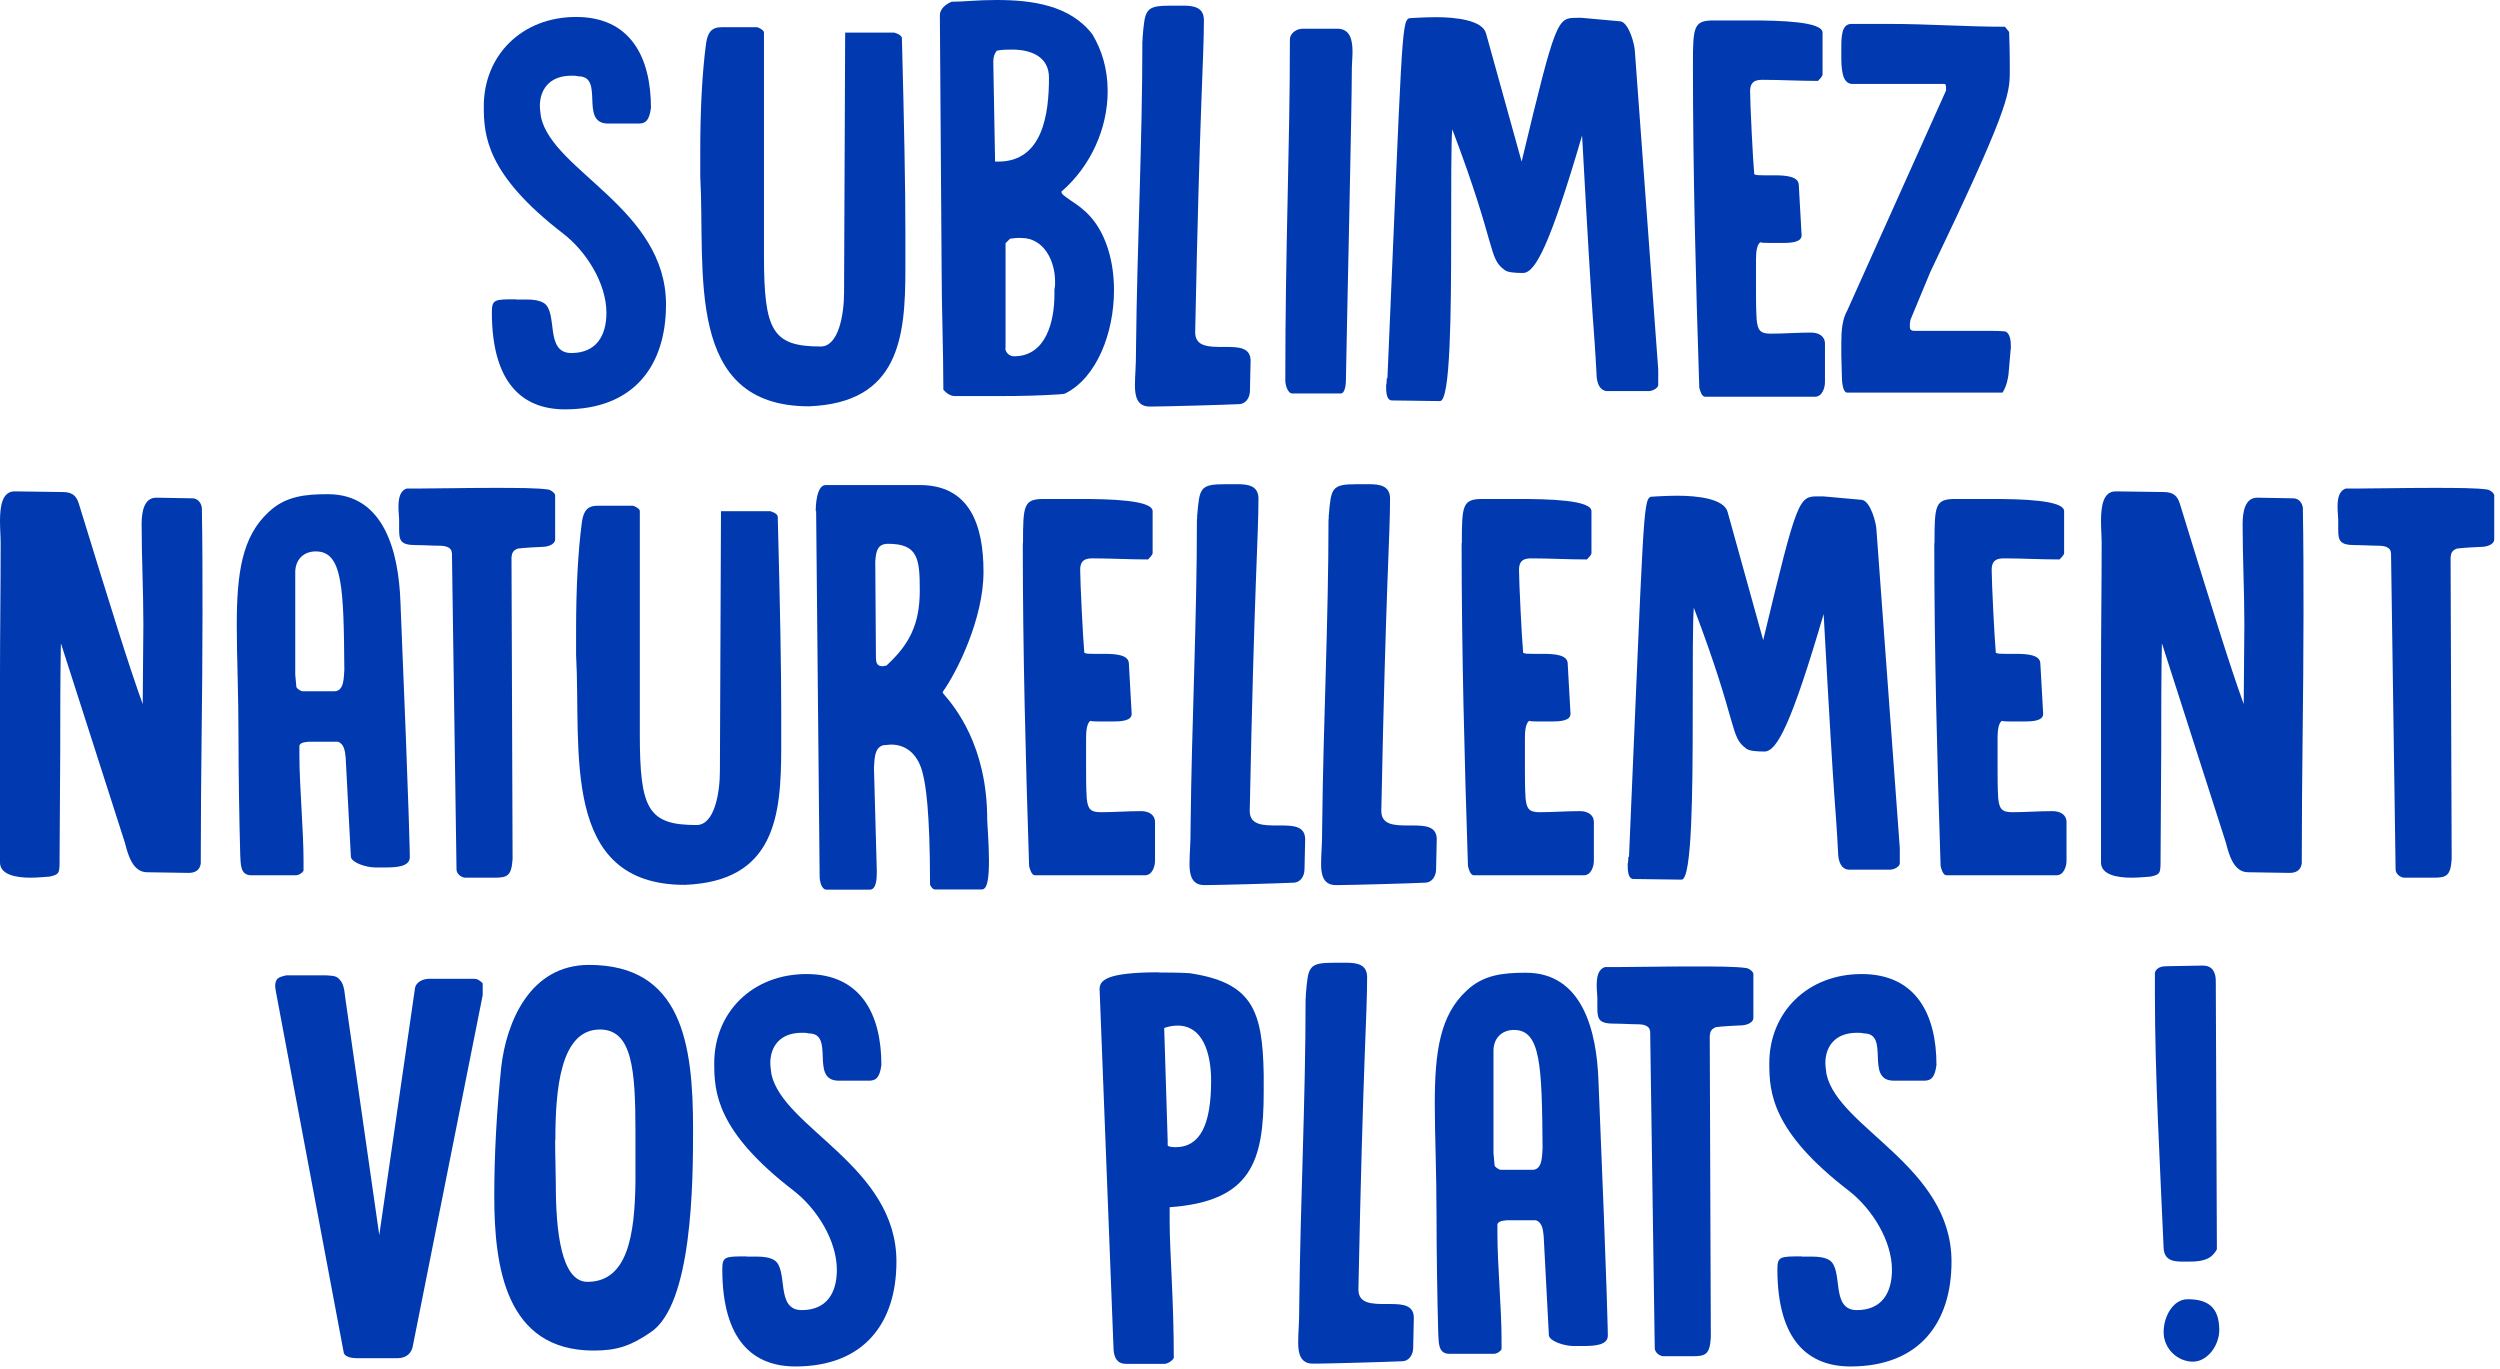
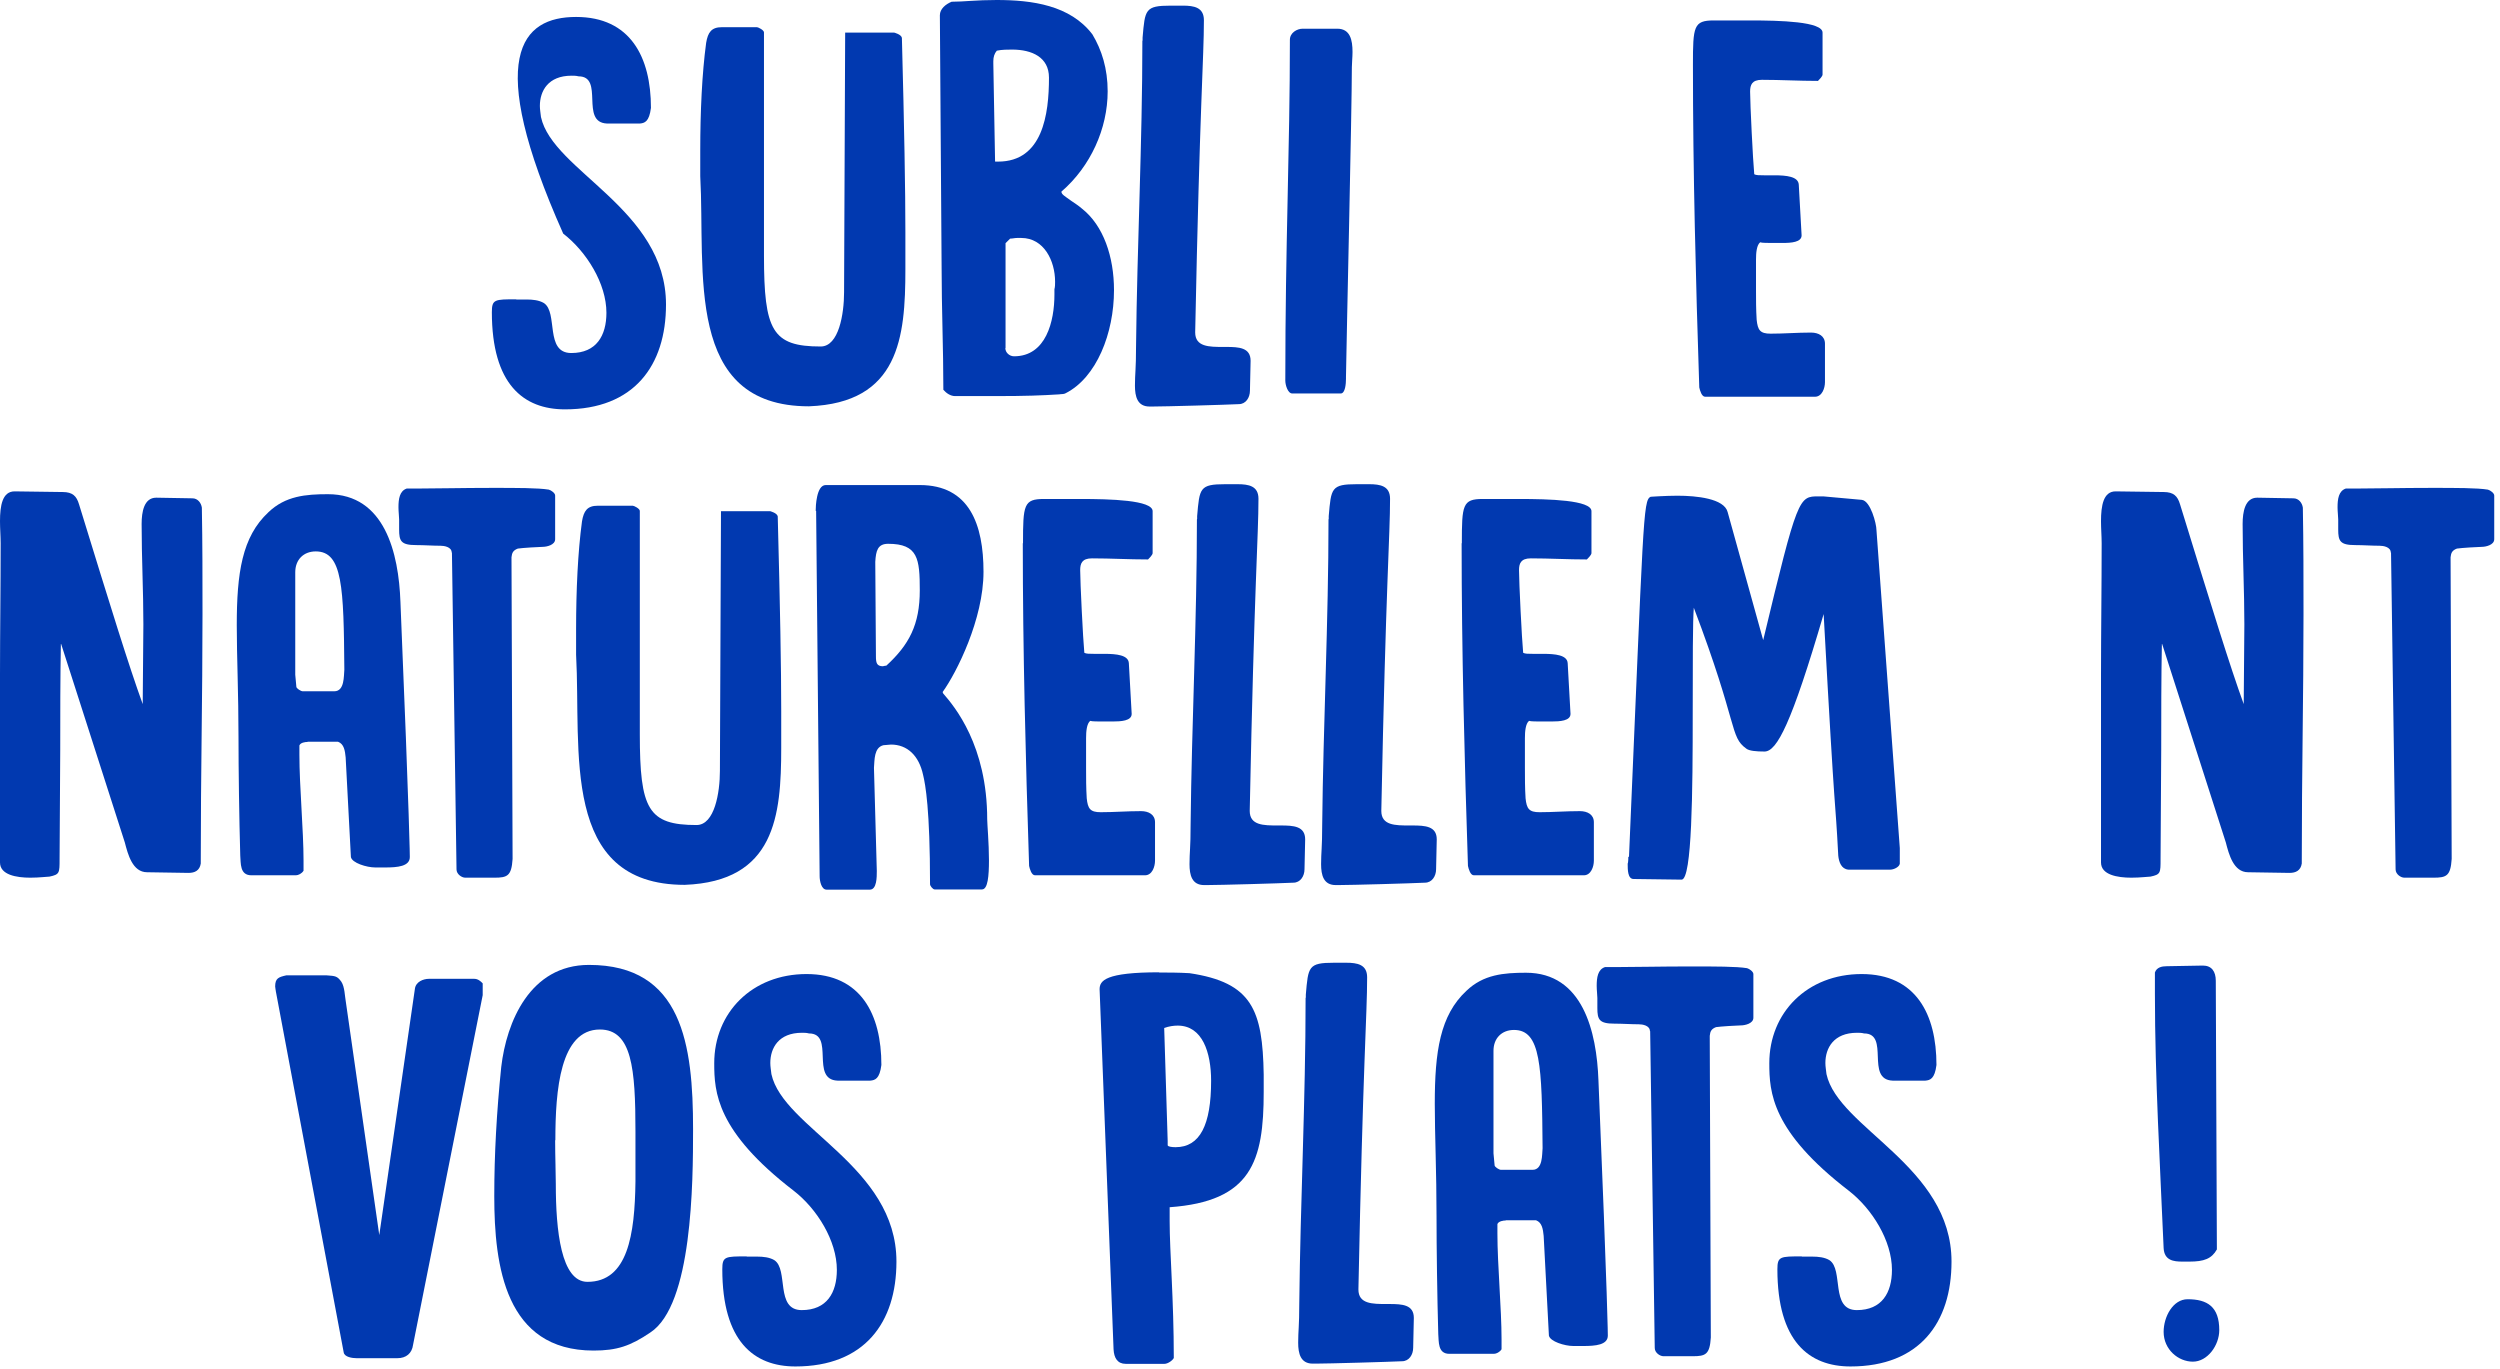
<svg xmlns="http://www.w3.org/2000/svg" fill="none" height="100%" overflow="visible" preserveAspectRatio="none" style="display: block;" viewBox="0 0 137 75" width="100%">
  <g id="Group">
-     <path d="M28.293 16.413H28.867C29.19 16.413 29.537 16.449 29.8 16.604C30.601 17.117 29.836 19.346 31.307 19.346C32.682 19.346 33.232 18.392 33.232 17.141C33.232 15.543 32.144 13.791 30.864 12.802C26.631 9.548 26.512 7.402 26.512 5.817C26.512 3.039 28.592 0.929 31.57 0.929C34.548 0.929 35.672 3.135 35.672 5.912C35.576 6.675 35.325 6.746 35.062 6.77H33.268C31.761 6.711 33.137 4.183 31.702 4.183C31.57 4.148 31.451 4.148 31.319 4.148C30.039 4.148 29.585 4.982 29.585 5.805C29.585 5.995 29.621 6.186 29.645 6.413C30.291 9.381 36.497 11.455 36.497 16.688C36.497 20.037 34.739 22.433 30.96 22.433C28.688 22.433 26.954 21.062 26.954 17.105C26.954 16.402 27.11 16.402 28.293 16.402V16.413Z" fill="#0139B0" id="Vector" />
+     <path d="M28.293 16.413H28.867C29.19 16.413 29.537 16.449 29.8 16.604C30.601 17.117 29.836 19.346 31.307 19.346C32.682 19.346 33.232 18.392 33.232 17.141C33.232 15.543 32.144 13.791 30.864 12.802C26.512 3.039 28.592 0.929 31.57 0.929C34.548 0.929 35.672 3.135 35.672 5.912C35.576 6.675 35.325 6.746 35.062 6.77H33.268C31.761 6.711 33.137 4.183 31.702 4.183C31.57 4.148 31.451 4.148 31.319 4.148C30.039 4.148 29.585 4.982 29.585 5.805C29.585 5.995 29.621 6.186 29.645 6.413C30.291 9.381 36.497 11.455 36.497 16.688C36.497 20.037 34.739 22.433 30.96 22.433C28.688 22.433 26.954 21.062 26.954 17.105C26.954 16.402 27.11 16.402 28.293 16.402V16.413Z" fill="#0139B0" id="Vector" />
    <path d="M38.374 9.655V8.248C38.374 6.138 38.47 4.029 38.697 2.348C38.793 1.776 38.984 1.49 39.558 1.49H41.483C41.543 1.49 41.866 1.645 41.866 1.776V14.006C41.866 18.118 42.321 18.988 44.975 18.988C45.968 18.988 46.255 17.2 46.255 16.02L46.315 1.788H49.005C49.005 1.788 49.388 1.883 49.424 2.074C49.555 7.08 49.615 10.406 49.615 12.73V14.768C49.615 18.5 49.268 22.076 44.33 22.266C37.477 22.266 38.661 14.888 38.374 9.655Z" fill="#0139B0" id="Vector_2" />
    <path d="M51.6 14.626L51.505 0.834C51.505 0.488 51.827 0.226 52.15 0.095C52.82 0.095 53.49 -0 54.614 -0C56.563 -0 58.644 0.286 59.863 1.883C60.378 2.741 60.7 3.766 60.7 5.006C60.7 7.044 59.768 9.118 58.165 10.501C58.165 10.656 58.357 10.752 58.715 11.014C58.907 11.145 59.098 11.264 59.289 11.431C60.473 12.361 61.047 14.077 61.047 15.901C61.047 18.261 60.091 20.693 58.393 21.551C58.297 21.611 58.165 21.587 58.046 21.611C57.113 21.67 56.216 21.706 54.554 21.706H52.342C52.09 21.706 51.863 21.551 51.696 21.36C51.696 19.096 51.6 16.89 51.6 14.626ZM54.542 8.856H54.697C57.137 8.856 57.484 6.27 57.484 4.255C57.484 3.135 56.551 2.717 55.463 2.717C55.212 2.717 54.913 2.717 54.626 2.777C54.494 2.932 54.434 3.123 54.434 3.349V3.48L54.53 8.844L54.542 8.856ZM55.092 19.072C55.092 19.322 55.319 19.525 55.57 19.525C57.328 19.525 57.783 17.605 57.783 16.139V15.853C57.819 15.722 57.819 15.567 57.819 15.436C57.819 14.292 57.209 13.04 55.965 13.04H55.738C55.606 13.04 55.487 13.076 55.355 13.076L55.104 13.326V19.072H55.092Z" fill="#0139B0" id="Vector_3" />
    <path d="M62.614 2.217V2.062C62.745 0.524 62.745 0.309 64.156 0.309H64.826C65.436 0.309 65.974 0.405 65.974 1.108C65.974 3.182 65.747 5.709 65.496 18.213C65.496 19.012 66.261 19.012 67.038 19.012H67.194C67.9 19.012 68.533 19.048 68.533 19.775L68.497 21.408C68.497 21.79 68.27 22.147 67.888 22.147C67.182 22.183 63.822 22.278 63.152 22.278H62.996C62.327 22.278 62.195 21.73 62.195 21.134C62.195 20.466 62.255 20.24 62.255 19C62.315 13.386 62.602 7.831 62.602 2.241L62.614 2.217Z" fill="#0139B0" id="Vector_4" />
    <path d="M70.686 2.181C70.686 1.799 71.068 1.573 71.391 1.573H73.281C73.986 1.573 74.118 2.181 74.118 2.848C74.118 3.135 74.082 3.456 74.082 3.683C74.082 6.019 73.795 18.297 73.759 20.669V20.764C73.759 21.015 73.723 21.563 73.472 21.563H70.817C70.566 21.563 70.435 21.086 70.435 20.86C70.435 13.326 70.686 8.224 70.686 2.181Z" fill="#0139B0" id="Vector_5" />
-     <path d="M76.031 20.729C76.832 2.157 76.796 1.192 77.215 1.001C77.155 1.001 78.052 0.941 78.686 0.941C79.738 0.941 81.245 1.096 81.436 1.835L83.385 8.856C85.275 0.977 85.335 0.977 86.423 0.977H86.674L88.791 1.168C89.269 1.227 89.592 2.479 89.592 2.825L90.871 20.252V21.11C90.835 21.301 90.525 21.432 90.357 21.432H88.049C87.667 21.396 87.535 21.015 87.499 20.669C87.308 17.033 87.368 19.68 86.698 7.426C84.94 13.422 84.139 14.959 83.457 14.959C83.003 14.959 82.62 14.924 82.465 14.804C81.532 14.137 82.046 13.565 79.583 7.08C79.523 7.748 79.523 10.179 79.523 12.885C79.523 17.105 79.487 21.98 78.913 21.98L76.282 21.944C75.959 21.944 75.959 21.432 75.959 21.11C75.995 21.05 75.995 20.729 75.995 20.729H76.031Z" fill="#0139B0" id="Vector_6" />
    <path d="M92.773 3.552C92.773 1.442 92.809 1.12 93.921 1.12H95.906C97.544 1.12 99.876 1.18 99.876 1.788V4.088C99.876 4.183 99.685 4.374 99.625 4.434C98.573 4.434 97.58 4.374 96.552 4.374C96.001 4.374 95.906 4.66 95.906 5.018C95.906 5.662 96.061 8.82 96.133 9.548C96.229 9.607 96.42 9.607 96.683 9.607H97.233C97.879 9.607 98.549 9.667 98.573 10.12C98.728 12.861 98.728 12.897 98.728 12.897C98.728 13.278 98.154 13.314 97.676 13.314H97.197C96.874 13.314 96.552 13.314 96.456 13.278C96.265 13.434 96.229 13.851 96.229 14.232V15.865C96.229 16.413 96.229 16.95 96.265 17.522C96.324 18.094 96.456 18.285 97.03 18.285C97.771 18.285 98.477 18.225 99.242 18.225C99.661 18.225 100.008 18.416 100.008 18.833V20.943C100.008 21.265 99.852 21.742 99.457 21.742H93.442C93.251 21.742 93.156 21.396 93.12 21.229C92.928 15.353 92.773 9.416 92.773 3.54V3.552Z" fill="#0139B0" id="Vector_7" />
-     <path d="M100.904 19.489V18.75C100.904 18.106 100.964 17.474 101.227 17.021L106.644 4.958V4.827C106.644 4.732 106.644 4.601 106.549 4.601H101.514C100.904 4.601 100.904 3.647 100.904 3.003V2.682C100.904 2.038 100.904 1.311 101.455 1.311H103.535C105.652 1.311 107.769 1.466 109.873 1.466L110.1 1.752C110.1 1.752 110.136 2.777 110.136 3.504V3.981C110.136 5.197 109.945 6.222 105.783 14.9L104.695 17.522C104.659 17.677 104.659 17.749 104.659 17.904C104.659 18.13 104.815 18.13 104.946 18.13H108.857C109.239 18.13 109.598 18.13 109.909 18.166C110.16 18.297 110.196 18.678 110.196 19.024L110.065 20.526C110.029 20.776 109.969 21.134 109.742 21.515H101.227C100.976 21.515 100.94 20.872 100.94 20.752C100.94 20.598 100.904 19.703 100.904 19.477V19.489Z" fill="#0139B0" id="Vector_8" />
    <path d="M3.336 35.295C3.301 37.178 3.301 39.157 3.301 41.076L3.265 47.084C3.265 47.847 3.265 47.918 2.715 48.038C2.583 48.038 2.164 48.097 1.662 48.097C0.897 48.097 2.82982e-05 47.942 2.82982e-05 47.263V36.988C2.82982e-05 34.592 0.036 32.196 0.036 29.776C0.036 29.395 2.82982e-05 28.977 2.82982e-05 28.56C2.82982e-05 27.702 0.132 26.927 0.801 26.927L3.432 26.963C3.982 26.963 4.197 27.189 4.329 27.63C6.087 33.34 7.055 36.475 7.821 38.585L7.857 34.21C7.857 32.386 7.761 30.598 7.761 28.715C7.761 28.047 7.893 27.273 8.562 27.273L10.547 27.308C10.834 27.308 11.026 27.559 11.062 27.821C11.097 29.764 11.097 31.719 11.097 33.662C11.097 38.263 11.002 42.185 11.002 47.322C10.942 47.704 10.679 47.835 10.332 47.835L8.06 47.799C7.259 47.799 7.008 46.81 6.84 46.166L3.348 35.283L3.336 35.295Z" fill="#0139B0" id="Vector_9" />
    <path d="M16.849 40.659C16.718 40.659 16.467 40.695 16.407 40.85V41.362C16.407 43.091 16.634 45.487 16.634 47.167V47.716C16.538 47.871 16.347 47.966 16.215 47.966H13.776C13.13 47.966 13.202 47.298 13.166 46.881C13.106 44.771 13.07 42.161 13.07 40.432C13.07 38.001 12.975 35.962 12.975 34.27C12.975 31.397 13.262 29.418 14.709 28.071C15.642 27.177 16.754 27.082 17.973 27.082C21.083 27.082 21.848 30.3 21.944 32.983C22.458 45.332 22.458 46.965 22.458 46.965C22.458 47.477 21.788 47.537 21.118 47.537H20.568C20.09 47.537 19.289 47.287 19.229 46.965L18.942 41.505C18.906 41.124 18.846 40.766 18.523 40.647H16.861L16.849 40.659ZM16.239 37.631C16.239 37.727 16.491 37.882 16.586 37.882H18.32C18.894 37.882 18.834 37.023 18.87 36.702C18.834 32.172 18.775 30.217 17.304 30.217C16.634 30.217 16.18 30.67 16.18 31.361V36.976L16.239 37.619V37.631Z" fill="#0139B0" id="Vector_10" />
    <path d="M24.754 30.288C24.754 29.967 24.335 29.907 24.144 29.907C23.725 29.907 23.247 29.871 22.805 29.871C21.968 29.871 21.872 29.645 21.872 29.013V28.465C21.872 28.31 21.836 28.047 21.836 27.797C21.836 27.344 21.896 26.903 22.29 26.772H22.9C23.953 26.772 25.304 26.736 27.002 26.736C28.317 26.736 29.501 26.736 30.075 26.832C30.207 26.867 30.422 27.022 30.422 27.154V29.549C30.422 29.871 29.944 29.967 29.752 29.967C29.561 29.967 28.604 30.026 28.377 30.062C28.126 30.157 28.054 30.288 28.03 30.539L28.09 47.072C28.03 48.002 27.803 48.097 27.098 48.097H25.495C25.304 48.097 25.017 47.906 25.017 47.644L24.766 30.277L24.754 30.288Z" fill="#0139B0" id="Vector_11" />
    <path d="M31.57 35.879V34.472C31.57 32.363 31.666 30.253 31.893 28.572C31.989 28 32.18 27.714 32.754 27.714H34.679C34.739 27.714 35.062 27.869 35.062 28V40.23C35.062 44.342 35.516 45.212 38.171 45.212C39.164 45.212 39.451 43.425 39.451 42.244L39.51 28.012H42.201C42.201 28.012 42.584 28.107 42.62 28.298C42.751 33.304 42.811 36.63 42.811 38.954V40.993C42.811 44.724 42.464 48.3 37.525 48.49C30.673 48.49 31.857 41.112 31.57 35.879Z" fill="#0139B0" id="Vector_12" />
    <path d="M44.7 27.988C44.7 27.761 44.736 26.581 45.25 26.581H50.404C53.131 26.581 53.896 28.751 53.896 31.337C53.896 33.924 52.425 36.856 51.66 37.917C51.66 37.917 51.66 37.977 51.696 38.013C52.306 38.716 54.099 40.85 54.099 44.903C54.099 45.153 54.195 46.214 54.195 47.144C54.195 48.002 54.135 48.741 53.812 48.741H51.218C51.122 48.741 50.966 48.55 50.966 48.455C50.966 44.366 50.715 42.995 50.584 42.459C50.357 41.41 49.723 40.802 48.826 40.802C48.79 40.802 48.443 40.838 48.407 40.838C47.893 40.969 47.929 41.636 47.893 42.078L48.049 47.728C48.049 48.073 48.049 48.753 47.666 48.753H45.298C45.011 48.753 44.916 48.276 44.916 48.014L44.724 28L44.7 27.988ZM48.383 36.511C48.383 36.511 48.515 36.475 48.575 36.475C49.818 35.331 50.404 34.234 50.404 32.351C50.404 30.622 50.309 29.8 48.67 29.8C48.096 29.8 48.001 30.181 47.965 30.789L48.001 35.962C48.001 36.308 48.037 36.511 48.383 36.511Z" fill="#0139B0" id="Vector_13" />
    <path d="M56.061 29.776C56.061 27.666 56.097 27.344 57.209 27.344H59.194C60.832 27.344 63.164 27.404 63.164 28.012V30.312C63.164 30.408 62.973 30.598 62.913 30.658C61.861 30.658 60.868 30.598 59.84 30.598C59.289 30.598 59.194 30.884 59.194 31.242C59.194 31.886 59.349 35.045 59.421 35.772C59.517 35.831 59.708 35.831 59.971 35.831H60.521C61.167 35.831 61.837 35.891 61.861 36.344C62.016 39.086 62.016 39.121 62.016 39.121C62.016 39.503 61.442 39.538 60.964 39.538H60.485C60.162 39.538 59.84 39.538 59.744 39.503C59.553 39.658 59.517 40.075 59.517 40.456V42.089C59.517 42.638 59.517 43.174 59.553 43.746C59.612 44.319 59.744 44.509 60.318 44.509C61.059 44.509 61.765 44.45 62.53 44.45C62.949 44.45 63.295 44.64 63.295 45.057V47.167C63.295 47.489 63.14 47.966 62.745 47.966H56.718C56.527 47.966 56.431 47.62 56.395 47.453C56.204 41.577 56.049 35.641 56.049 29.764L56.061 29.776Z" fill="#0139B0" id="Vector_14" />
    <path d="M65.603 28.441V28.286C65.735 26.748 65.735 26.534 67.146 26.534H67.816C68.426 26.534 68.964 26.629 68.964 27.332C68.964 29.406 68.737 31.933 68.485 44.438C68.485 45.236 69.251 45.236 70.028 45.236H70.183C70.889 45.236 71.523 45.272 71.523 45.999L71.487 47.632C71.487 48.014 71.26 48.371 70.877 48.371C70.171 48.407 66.811 48.502 66.142 48.502H65.986C65.317 48.502 65.185 47.954 65.185 47.358C65.185 46.691 65.245 46.464 65.245 45.224C65.305 39.61 65.591 34.055 65.591 28.465L65.603 28.441Z" fill="#0139B0" id="Vector_15" />
    <path d="M72.814 28.441V28.286C72.946 26.748 72.946 26.534 74.357 26.534H75.027C75.636 26.534 76.175 26.629 76.175 27.332C76.175 29.406 75.947 31.933 75.696 44.438C75.696 45.236 76.462 45.236 77.239 45.236H77.394C78.1 45.236 78.734 45.272 78.734 45.999L78.698 47.632C78.698 48.014 78.471 48.371 78.088 48.371C77.382 48.407 74.022 48.502 73.353 48.502H73.197C72.527 48.502 72.396 47.954 72.396 47.358C72.396 46.691 72.456 46.464 72.456 45.224C72.515 39.61 72.802 34.055 72.802 28.465L72.814 28.441Z" fill="#0139B0" id="Vector_16" />
    <path d="M80.109 29.776C80.109 27.666 80.145 27.344 81.257 27.344H83.242C84.88 27.344 87.212 27.404 87.212 28.012V30.312C87.212 30.408 87.021 30.598 86.961 30.658C85.909 30.658 84.916 30.598 83.888 30.598C83.338 30.598 83.242 30.884 83.242 31.242C83.242 31.886 83.397 35.045 83.469 35.772C83.565 35.831 83.756 35.831 84.019 35.831H84.569C85.215 35.831 85.885 35.891 85.909 36.344C86.064 39.086 86.064 39.121 86.064 39.121C86.064 39.503 85.49 39.538 85.012 39.538H84.534C84.211 39.538 83.888 39.538 83.792 39.503C83.601 39.658 83.565 40.075 83.565 40.456V42.089C83.565 42.638 83.565 43.174 83.601 43.746C83.66 44.319 83.792 44.509 84.366 44.509C85.108 44.509 85.813 44.45 86.578 44.45C86.997 44.45 87.344 44.64 87.344 45.057V47.167C87.344 47.489 87.188 47.966 86.794 47.966H80.767C80.575 47.966 80.48 47.62 80.444 47.453C80.252 41.577 80.097 35.641 80.097 29.764L80.109 29.776Z" fill="#0139B0" id="Vector_17" />
    <path d="M89.269 46.953C90.07 28.381 90.034 27.416 90.453 27.225C90.393 27.225 91.29 27.165 91.924 27.165C92.976 27.165 94.483 27.32 94.674 28.059L96.623 35.08C98.513 27.201 98.573 27.201 99.661 27.201H99.912L102.029 27.392C102.507 27.451 102.83 28.703 102.83 29.049L104.109 46.476V47.334C104.073 47.525 103.762 47.656 103.595 47.656H101.287C100.904 47.62 100.773 47.239 100.737 46.893C100.546 43.258 100.605 45.904 99.936 33.65C98.178 39.646 97.377 41.184 96.695 41.184C96.241 41.184 95.858 41.148 95.703 41.029C94.77 40.361 95.284 39.789 92.821 33.304C92.761 33.972 92.761 36.404 92.761 39.109C92.761 43.329 92.725 48.204 92.151 48.204L89.52 48.169C89.197 48.169 89.197 47.656 89.197 47.334C89.233 47.275 89.233 46.953 89.233 46.953H89.269Z" fill="#0139B0" id="Vector_18" />
-     <path d="M106.011 29.776C106.011 27.666 106.047 27.344 107.159 27.344H109.144C110.782 27.344 113.114 27.404 113.114 28.012V30.312C113.114 30.408 112.923 30.598 112.863 30.658C111.81 30.658 110.818 30.598 109.79 30.598C109.239 30.598 109.144 30.884 109.144 31.242C109.144 31.886 109.299 35.045 109.371 35.772C109.467 35.831 109.658 35.831 109.921 35.831H110.471C111.117 35.831 111.787 35.891 111.81 36.344C111.966 39.086 111.966 39.121 111.966 39.121C111.966 39.503 111.392 39.538 110.914 39.538H110.435C110.112 39.538 109.789 39.538 109.694 39.503C109.502 39.658 109.467 40.075 109.467 40.456V42.089C109.467 42.638 109.467 43.174 109.502 43.746C109.562 44.319 109.694 44.509 110.268 44.509C111.009 44.509 111.715 44.45 112.48 44.45C112.899 44.45 113.245 44.64 113.245 45.057V47.167C113.245 47.489 113.09 47.966 112.695 47.966H106.668C106.477 47.966 106.381 47.62 106.345 47.453C106.154 41.577 105.999 35.641 105.999 29.764L106.011 29.776Z" fill="#0139B0" id="Vector_19" />
    <path d="M118.471 35.295C118.435 37.178 118.435 39.157 118.435 41.076L118.399 47.084C118.399 47.847 118.399 47.918 117.849 48.038C117.718 48.038 117.299 48.097 116.797 48.097C116.032 48.097 115.135 47.942 115.135 47.263V36.988C115.135 34.592 115.171 32.196 115.171 29.776C115.171 29.395 115.135 28.977 115.135 28.56C115.135 27.702 115.266 26.927 115.936 26.927L118.567 26.963C119.117 26.963 119.332 27.189 119.464 27.63C121.222 33.34 122.19 36.475 122.956 38.585L122.991 34.21C122.991 32.386 122.896 30.598 122.896 28.715C122.896 28.047 123.027 27.273 123.697 27.273L125.682 27.308C125.969 27.308 126.16 27.559 126.196 27.821C126.232 29.764 126.232 31.719 126.232 33.662C126.232 38.263 126.137 42.185 126.137 47.322C126.077 47.704 125.814 47.835 125.467 47.835L123.195 47.799C122.394 47.799 122.142 46.81 121.975 46.166L118.483 35.283L118.471 35.295Z" fill="#0139B0" id="Vector_20" />
    <path d="M131.016 30.288C131.016 29.967 130.597 29.907 130.406 29.907C129.987 29.907 129.509 29.871 129.066 29.871C128.229 29.871 128.134 29.645 128.134 29.013V28.465C128.134 28.31 128.098 28.047 128.098 27.797C128.098 27.344 128.157 26.903 128.552 26.772H129.162C130.214 26.772 131.566 26.736 133.264 26.736C134.579 26.736 135.763 26.736 136.337 26.832C136.469 26.867 136.684 27.022 136.684 27.154V29.549C136.684 29.871 136.205 29.967 136.014 29.967C135.823 29.967 134.866 30.026 134.639 30.062C134.388 30.157 134.316 30.288 134.292 30.539L134.352 47.072C134.292 48.002 134.065 48.097 133.359 48.097H131.757C131.566 48.097 131.279 47.906 131.279 47.644L131.028 30.277L131.016 30.288Z" fill="#0139B0" id="Vector_21" />
    <path d="M15.115 54.307C15.115 54.307 15.079 54.117 15.079 54.057C15.079 53.604 15.271 53.545 15.689 53.449H17.902C18.38 53.485 18.476 53.485 18.703 53.795C18.894 54.081 18.894 54.594 18.954 54.915L20.784 67.682L22.733 54.212C22.769 53.795 23.211 53.64 23.498 53.64H25.997C26.189 53.64 26.344 53.771 26.452 53.89V54.534L22.637 73.69C22.577 74.166 22.255 74.429 21.776 74.429H19.54C19.313 74.429 18.87 74.369 18.834 74.107L15.115 54.319V54.307Z" fill="#0139B0" id="Vector_22" />
    <path d="M27.086 65.548C27.086 63.248 27.217 60.923 27.468 58.468C27.755 56.012 29.035 52.877 32.276 52.877C37.394 52.877 37.98 57.252 37.98 61.877C37.98 64.809 37.944 71.52 35.636 73.022C34.548 73.761 33.806 74.011 32.527 74.011C27.695 74.011 27.086 69.386 27.086 65.548ZM30.422 62.485C30.422 63.414 30.458 64.237 30.458 64.881C30.458 67.431 30.745 70.245 32.192 70.245C34.404 70.245 34.787 67.658 34.823 64.749V62.008C34.823 58.563 34.631 56.417 32.873 56.417C30.697 56.417 30.434 59.731 30.434 62.485H30.422Z" fill="#0139B0" id="Vector_23" />
    <path d="M40.921 68.862H41.495C41.818 68.862 42.165 68.898 42.428 69.053C43.229 69.565 42.464 71.794 43.935 71.794C45.31 71.794 45.86 70.841 45.86 69.589C45.86 67.992 44.772 66.24 43.492 65.25C39.259 61.996 39.14 59.85 39.14 58.265C39.14 55.488 41.22 53.378 44.198 53.378C47.176 53.378 48.3 55.583 48.3 58.36C48.204 59.123 47.953 59.195 47.69 59.219H45.896C44.389 59.159 45.765 56.632 44.33 56.632C44.198 56.596 44.078 56.596 43.947 56.596C42.667 56.596 42.213 57.431 42.213 58.253C42.213 58.444 42.249 58.635 42.273 58.861C42.919 61.829 49.125 63.903 49.125 69.136C49.125 72.486 47.367 74.882 43.588 74.882C41.316 74.882 39.582 73.511 39.582 69.553C39.582 68.85 39.738 68.85 40.921 68.85V68.862Z" fill="#0139B0" id="Vector_24" />
    <path d="M63.523 53.294C63.977 53.294 64.575 53.294 65.185 53.33C68.617 53.843 69.191 55.345 69.251 58.885V59.838C69.251 63.641 68.581 65.834 64.097 66.156V66.919C64.097 68.612 64.324 71.198 64.324 74.417C64.264 74.548 64.001 74.739 63.81 74.739H61.693C61.239 74.739 61.047 74.417 61.023 73.94L60.258 54.212C60.258 53.735 60.581 53.282 63.523 53.282V53.294ZM64.001 62.771C64.001 62.83 64.192 62.866 64.42 62.866C65.759 62.866 66.369 61.65 66.369 59.23C66.369 57.669 65.891 56.203 64.539 56.203C64.312 56.203 64.061 56.239 63.798 56.334L63.989 62.532V62.783L64.001 62.771Z" fill="#0139B0" id="Vector_25" />
    <path d="M71.559 54.665V54.51C71.69 52.972 71.69 52.758 73.101 52.758H73.771C74.381 52.758 74.919 52.853 74.919 53.556C74.919 55.631 74.692 58.158 74.441 70.662C74.441 71.46 75.206 71.46 75.983 71.46H76.139C76.844 71.46 77.478 71.496 77.478 72.223L77.442 73.856C77.442 74.238 77.215 74.596 76.832 74.596C76.127 74.631 72.766 74.727 72.097 74.727H71.941C71.272 74.727 71.14 74.178 71.14 73.582C71.14 72.915 71.2 72.688 71.2 71.449C71.26 65.834 71.547 60.279 71.547 54.689L71.559 54.665Z" fill="#0139B0" id="Vector_26" />
    <path d="M82.513 66.883C82.381 66.883 82.13 66.919 82.058 67.074V67.587C82.058 69.315 82.285 71.711 82.285 73.392V73.94C82.19 74.095 81.998 74.19 81.867 74.19H79.427C78.781 74.19 78.853 73.523 78.817 73.106C78.758 70.996 78.722 68.385 78.722 66.657C78.722 64.225 78.626 62.187 78.626 60.494C78.626 57.621 78.913 55.643 80.36 54.296C81.293 53.402 82.405 53.306 83.625 53.306C86.734 53.306 87.499 56.525 87.595 59.207C88.109 71.556 88.109 73.189 88.109 73.189C88.109 73.701 87.439 73.761 86.77 73.761H86.22C85.741 73.761 84.94 73.511 84.88 73.189L84.593 67.73C84.557 67.348 84.498 66.99 84.175 66.871H82.513V66.883ZM81.903 63.855C81.903 63.951 82.154 64.106 82.249 64.106H83.983C84.557 64.106 84.498 63.248 84.534 62.926C84.498 58.396 84.438 56.441 82.967 56.441C82.297 56.441 81.843 56.894 81.843 57.586V63.2L81.903 63.844V63.855Z" fill="#0139B0" id="Vector_27" />
    <path d="M90.417 56.513C90.417 56.191 89.999 56.131 89.807 56.131C89.389 56.131 88.91 56.096 88.468 56.096C87.631 56.096 87.535 55.869 87.535 55.237V54.689C87.535 54.534 87.499 54.272 87.499 54.021C87.499 53.569 87.559 53.127 87.954 52.996H88.564C89.616 52.996 90.967 52.961 92.665 52.961C93.981 52.961 95.165 52.961 95.739 53.056C95.87 53.092 96.085 53.247 96.085 53.378V55.774C96.085 56.096 95.607 56.191 95.416 56.191C95.224 56.191 94.268 56.251 94.04 56.286C93.789 56.382 93.718 56.513 93.694 56.763L93.753 73.296C93.694 74.226 93.466 74.321 92.761 74.321H91.158C90.967 74.321 90.68 74.131 90.68 73.868L90.429 56.501L90.417 56.513Z" fill="#0139B0" id="Vector_28" />
    <path d="M98.74 68.862H99.314C99.637 68.862 99.984 68.898 100.247 69.053C101.048 69.565 100.283 71.794 101.754 71.794C103.129 71.794 103.679 70.841 103.679 69.589C103.679 67.992 102.591 66.24 101.311 65.25C97.078 61.996 96.958 59.85 96.958 58.265C96.958 55.488 99.039 53.378 102.017 53.378C104.994 53.378 106.118 55.583 106.118 58.36C106.023 59.123 105.772 59.195 105.508 59.219H103.715C102.208 59.159 103.583 56.632 102.148 56.632C102.017 56.596 101.897 56.596 101.765 56.596C100.486 56.596 100.031 57.431 100.031 58.253C100.031 58.444 100.067 58.635 100.091 58.861C100.737 61.829 106.943 63.903 106.943 69.136C106.943 72.486 105.186 74.882 101.407 74.882C99.135 74.882 97.401 73.511 97.401 69.553C97.401 68.85 97.556 68.85 98.74 68.85V68.862Z" fill="#0139B0" id="Vector_29" />
    <path d="M118.089 54.439V53.294C118.184 53.008 118.471 52.949 118.734 52.949L120.719 52.913C121.198 52.913 121.425 53.235 121.425 53.747L121.485 68.469C121.198 68.981 120.779 69.136 119.978 69.136H119.595C119.117 69.136 118.603 69.076 118.567 68.397C118.376 63.927 118.089 59.04 118.089 54.451V54.439ZM119.882 71.198C120.971 71.198 121.616 71.615 121.616 72.891C121.616 73.725 120.971 74.619 120.169 74.619C119.368 74.619 118.567 73.952 118.567 72.986C118.567 72.152 119.081 71.198 119.882 71.198Z" fill="#0139B0" id="Vector_30" />
  </g>
</svg>